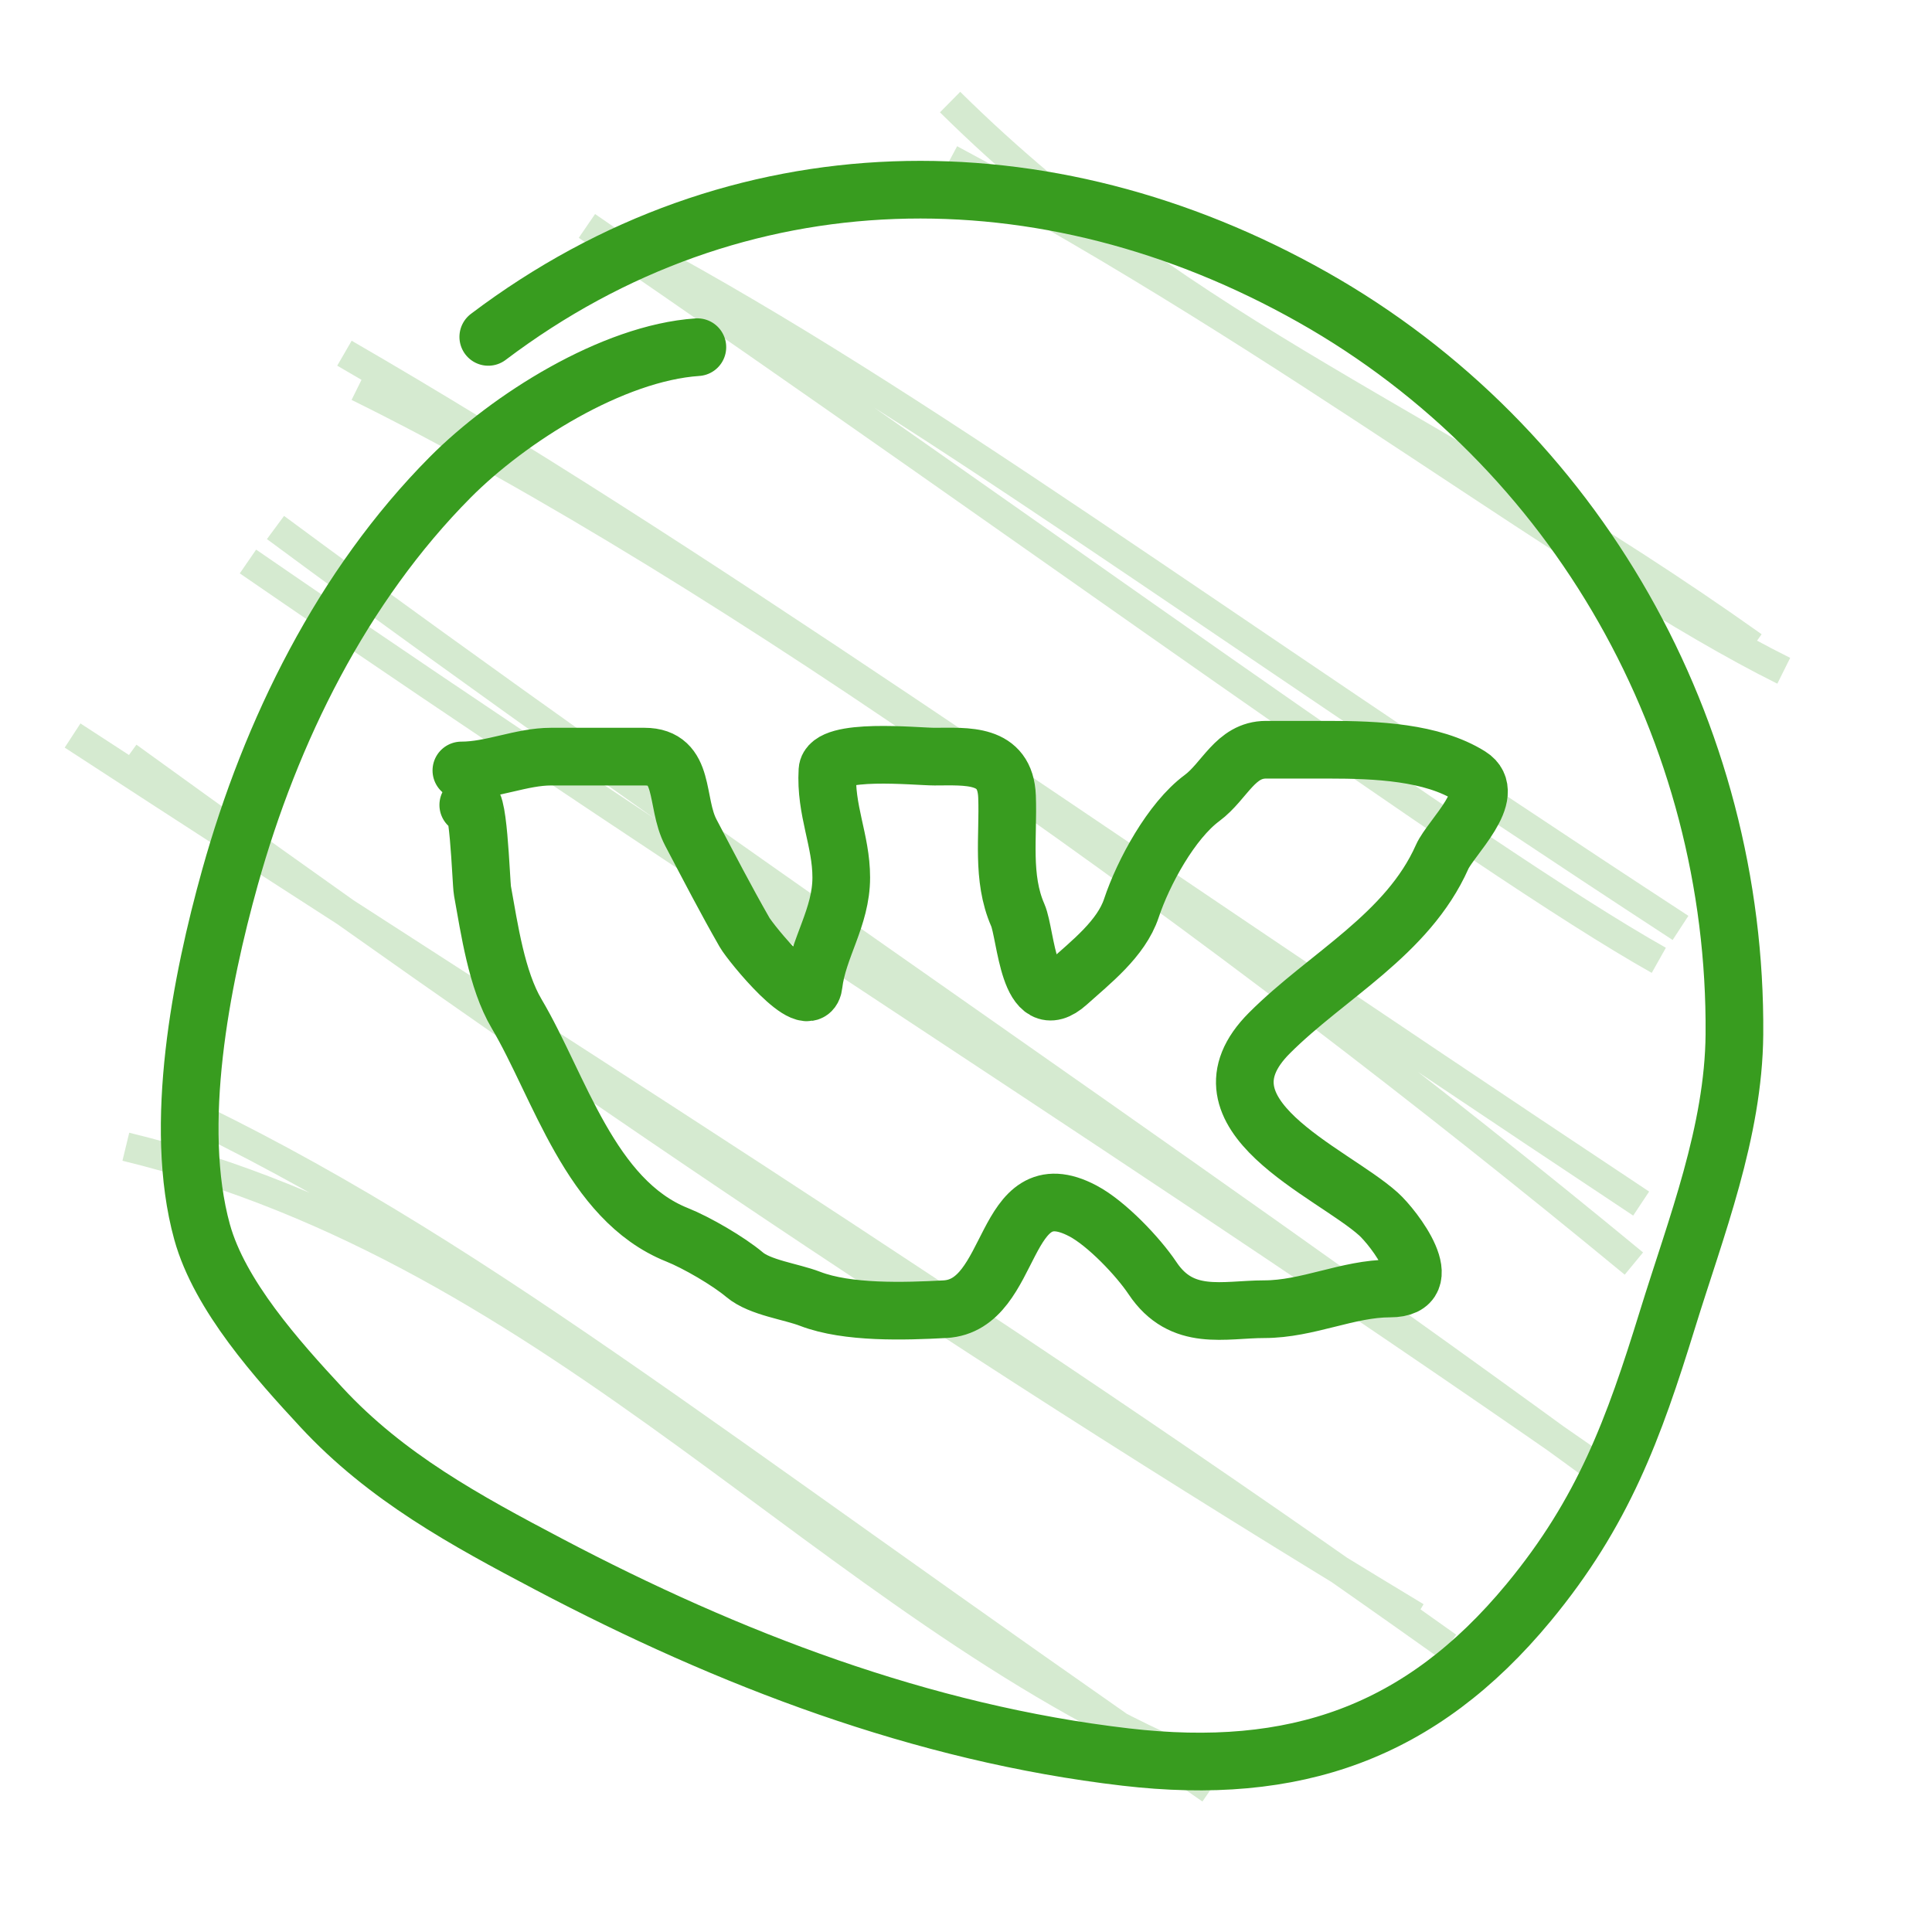
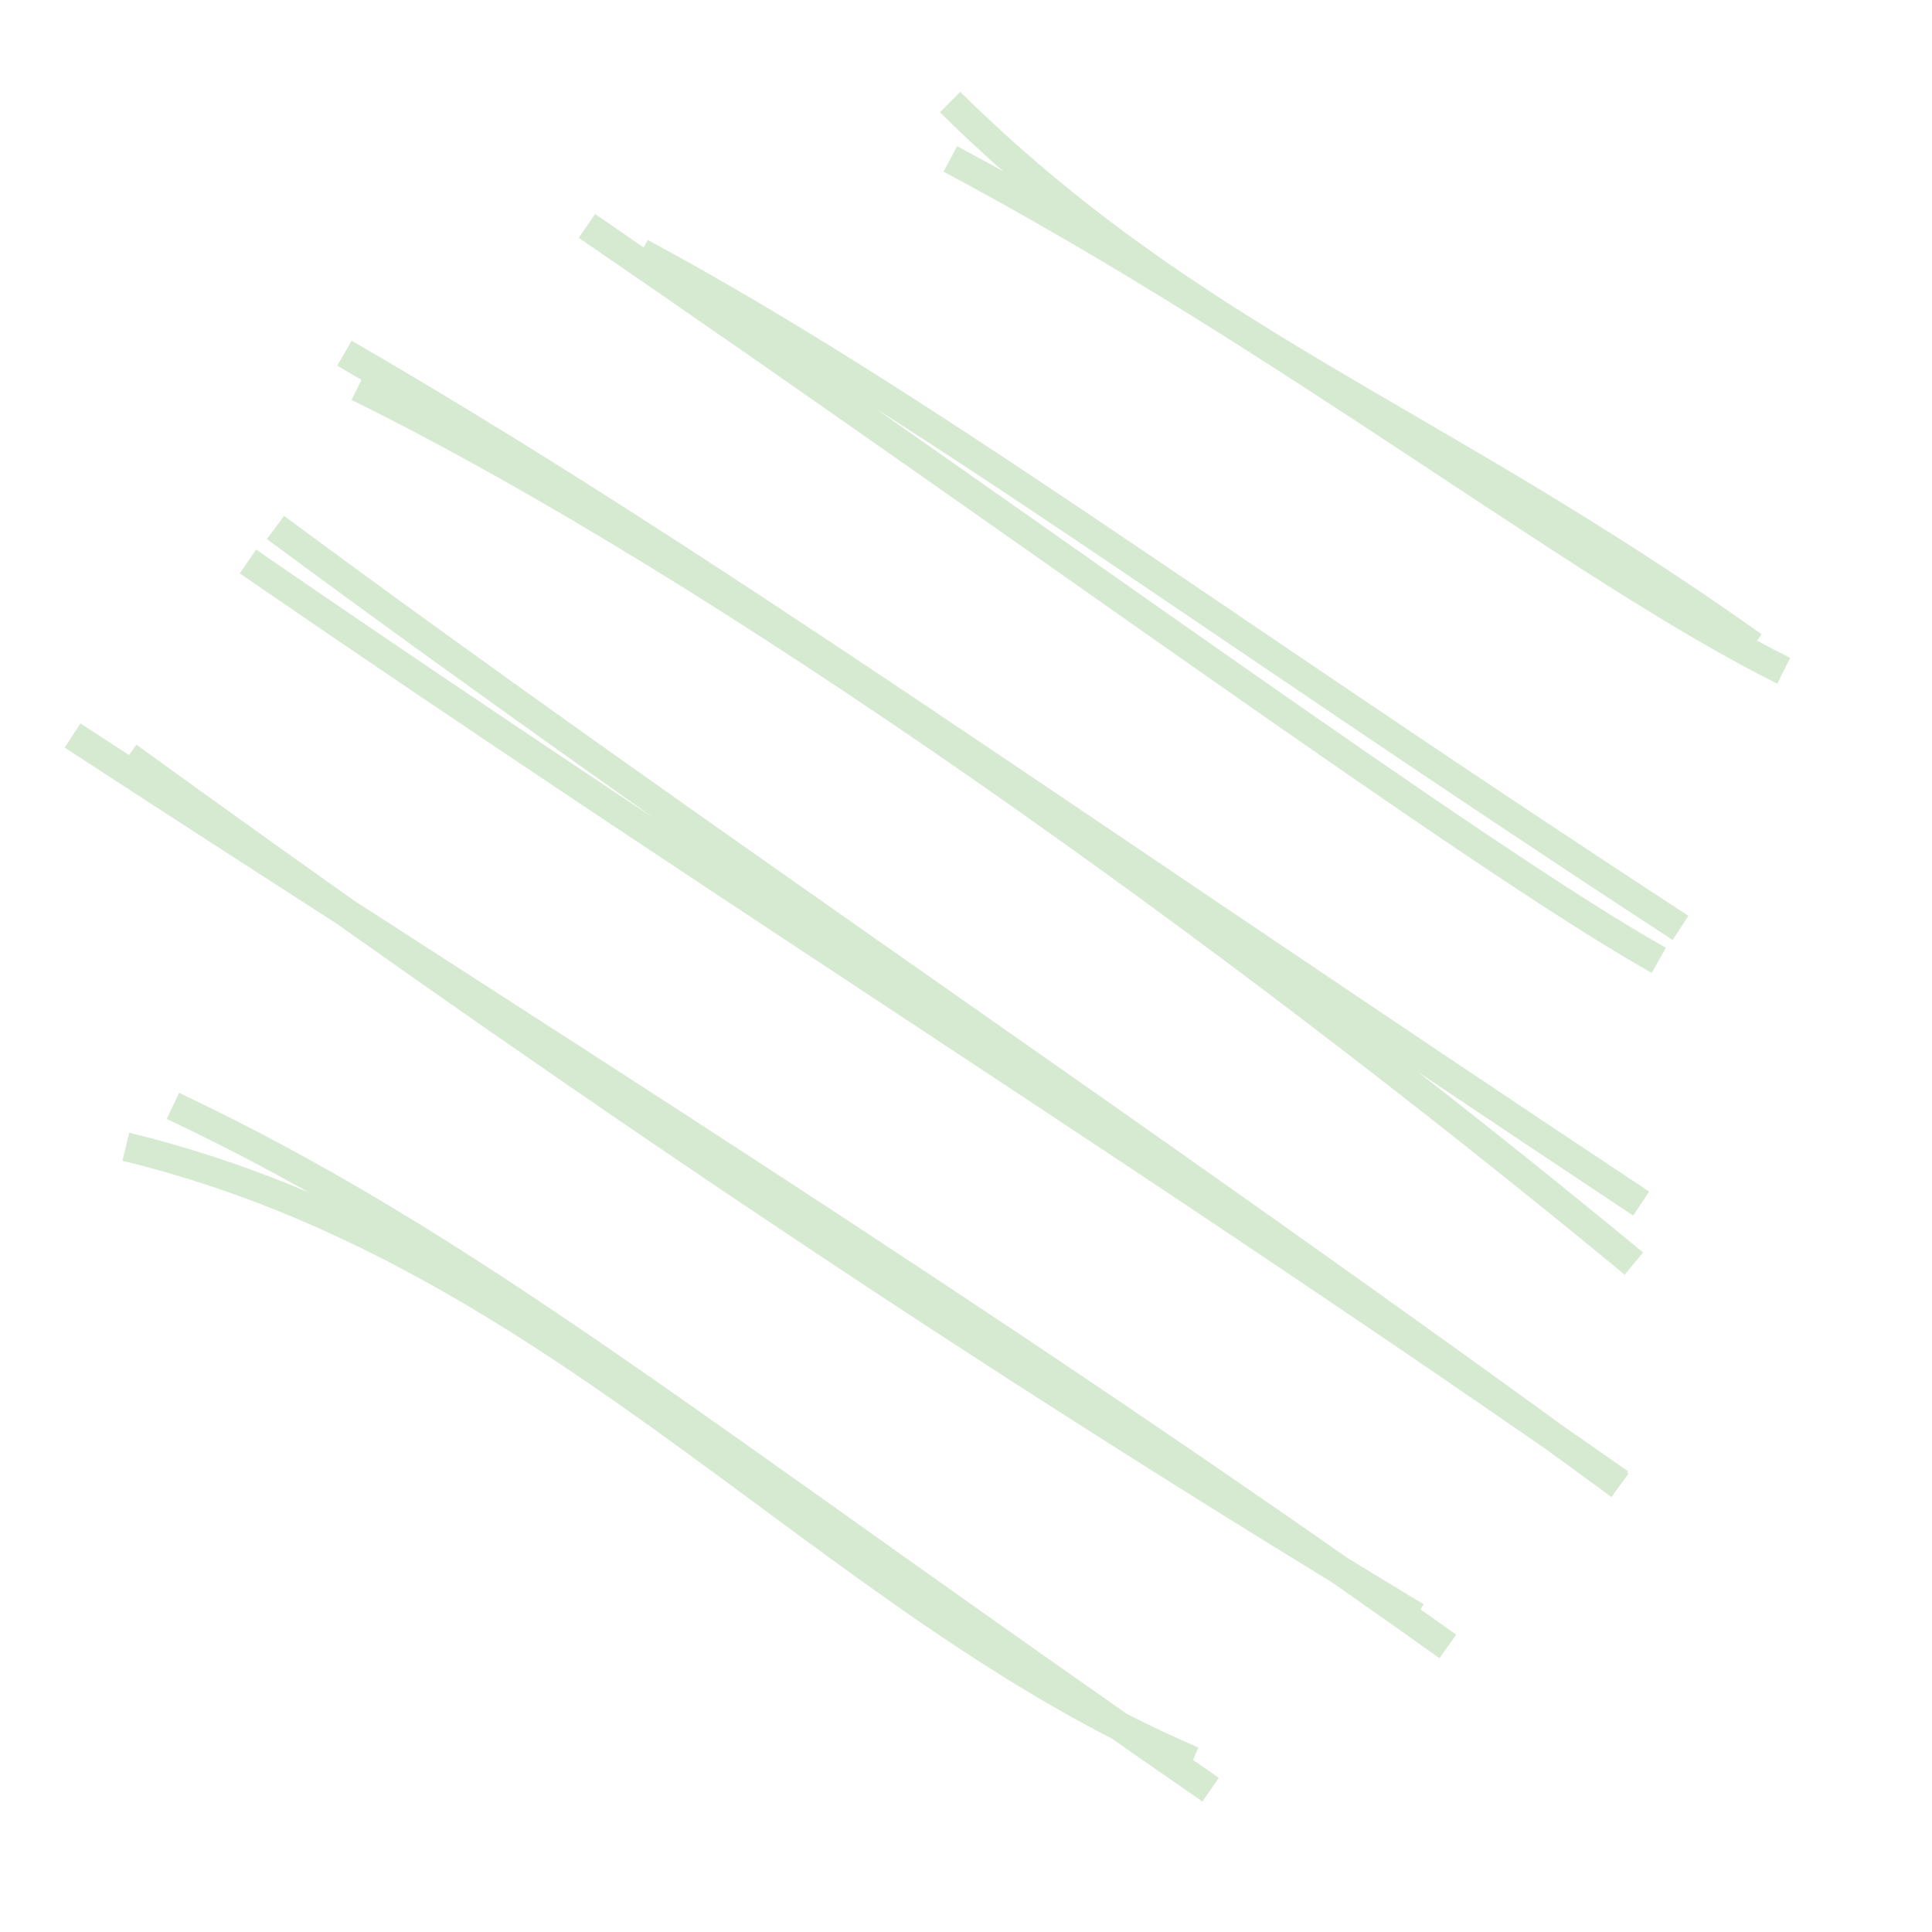
<svg xmlns="http://www.w3.org/2000/svg" width="67" height="67" viewBox="0 0 67 67" fill="none">
  <path d="M32.948 3.54C41.376 11.857 49.545 14.401 60.802 22.402M32.957 5.512C44.829 11.845 54.844 19.772 61.859 23.262M20.354 7.835C35.972 18.536 51.258 29.778 57.526 33.303M22.226 8.761C31.936 13.995 41.558 21.266 58.279 32.179M12.414 13.42C25.187 19.726 42.474 32.115 56.662 43.819M11.945 12.249C24.047 19.248 36.342 28.087 56.914 41.739M8.599 19.472C25.546 31.136 40.13 40.212 56.173 51.432M9.554 18.293C24.1 29.057 39.91 39.593 56.179 51.511M2.517 25.507C18.561 35.971 33.787 45.407 50.209 57.096M4.438 26.23C17.794 35.903 32.345 45.946 49.111 56.061M4.364 39.768C19.581 43.457 28.7 55.65 41.363 61.062M5.996 38.351C16.34 43.24 24.043 49.653 41.983 62.064M52.607 8.322V8.322Z" stroke="#389C1F" stroke-opacity="0.21" />
-   <path d="M24.184 12.04C21.244 12.238 17.647 14.503 15.612 16.553C11.867 20.326 9.395 25.343 7.974 30.432C6.975 34.01 5.989 39.025 7.007 42.72C7.617 44.931 9.63 47.168 11.149 48.807C13.398 51.235 16.145 52.726 19.028 54.245C25.272 57.535 31.98 60.111 39.04 60.933C44.901 61.615 49.271 60.095 53.01 55.576C55.603 52.441 56.654 49.554 57.827 45.755C58.817 42.55 60.12 39.257 60.148 35.87C60.232 25.366 54.702 15.485 45.517 10.304C36.285 5.095 25.564 5.162 16.933 11.683" stroke="#389C1F" stroke-width="2" stroke-linecap="round" />
-   <path d="M16 26.719C17.067 26.719 18.076 26.239 19.114 26.239C20.192 26.239 21.27 26.239 22.348 26.239C23.805 26.239 23.401 27.816 23.958 28.874C24.595 30.085 25.159 31.177 25.821 32.334C26.029 32.699 28.088 35.236 28.216 34.144C28.366 32.872 29.174 31.815 29.174 30.431C29.174 29.134 28.614 28.104 28.695 26.719C28.742 25.918 31.782 26.239 32.408 26.239C33.529 26.239 34.865 26.107 34.923 27.623C34.976 28.999 34.727 30.434 35.296 31.735C35.59 32.407 35.661 35.319 37.026 34.091C37.823 33.373 38.882 32.556 39.235 31.496C39.651 30.248 40.62 28.465 41.683 27.677C42.478 27.088 42.835 26 43.906 26C44.629 26 45.352 26 46.075 26C47.732 26 49.657 26.083 50.972 26.905C51.978 27.534 50.305 29.058 50.014 29.713C48.811 32.419 46.021 33.826 44.026 35.821C41.189 38.657 46.167 40.628 47.805 42.102C48.33 42.575 49.962 44.684 48.204 44.684C46.74 44.684 45.354 45.402 43.839 45.402C42.45 45.402 40.987 45.855 39.967 44.324C39.47 43.58 38.375 42.428 37.558 41.996C34.706 40.486 35.219 45.273 32.767 45.402C31.373 45.476 29.391 45.541 28.096 45.043C27.426 44.785 26.36 44.658 25.821 44.205C25.263 43.735 24.163 43.094 23.479 42.821C20.462 41.614 19.402 37.663 17.916 35.156C17.221 33.982 16.971 32.209 16.732 30.897C16.676 30.592 16.594 27.207 16.239 27.916" stroke="#389C1F" stroke-width="2" stroke-linecap="round" />
</svg>